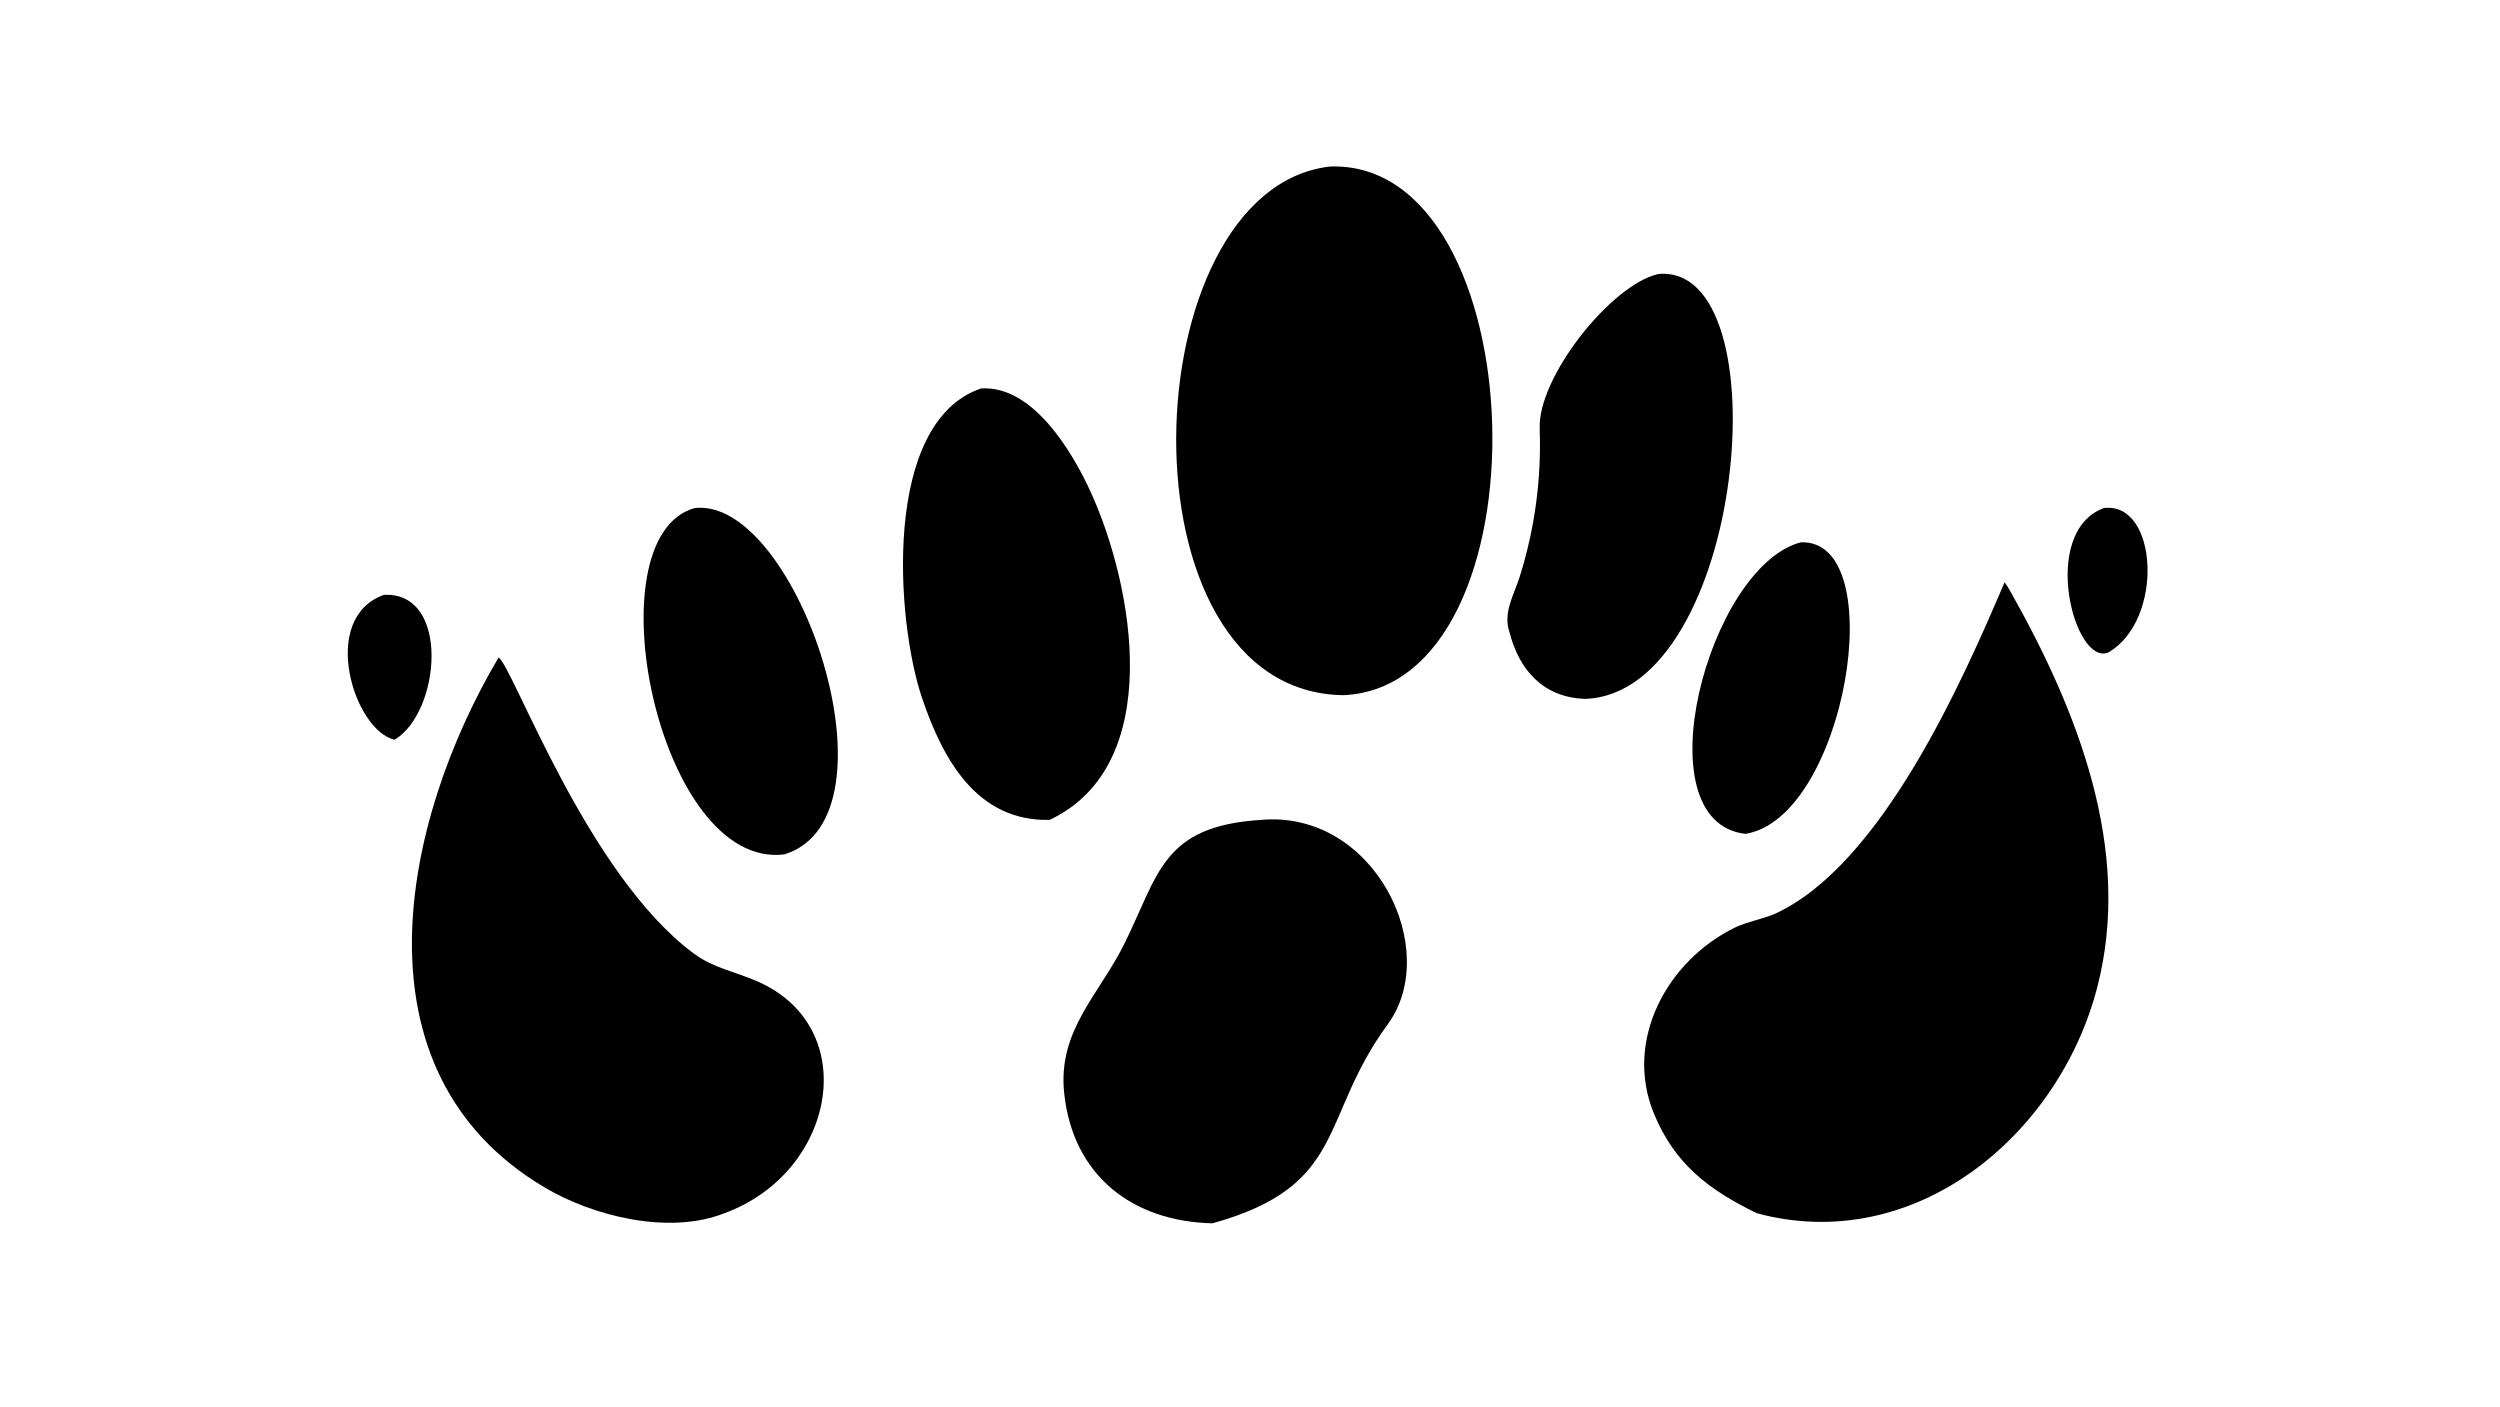
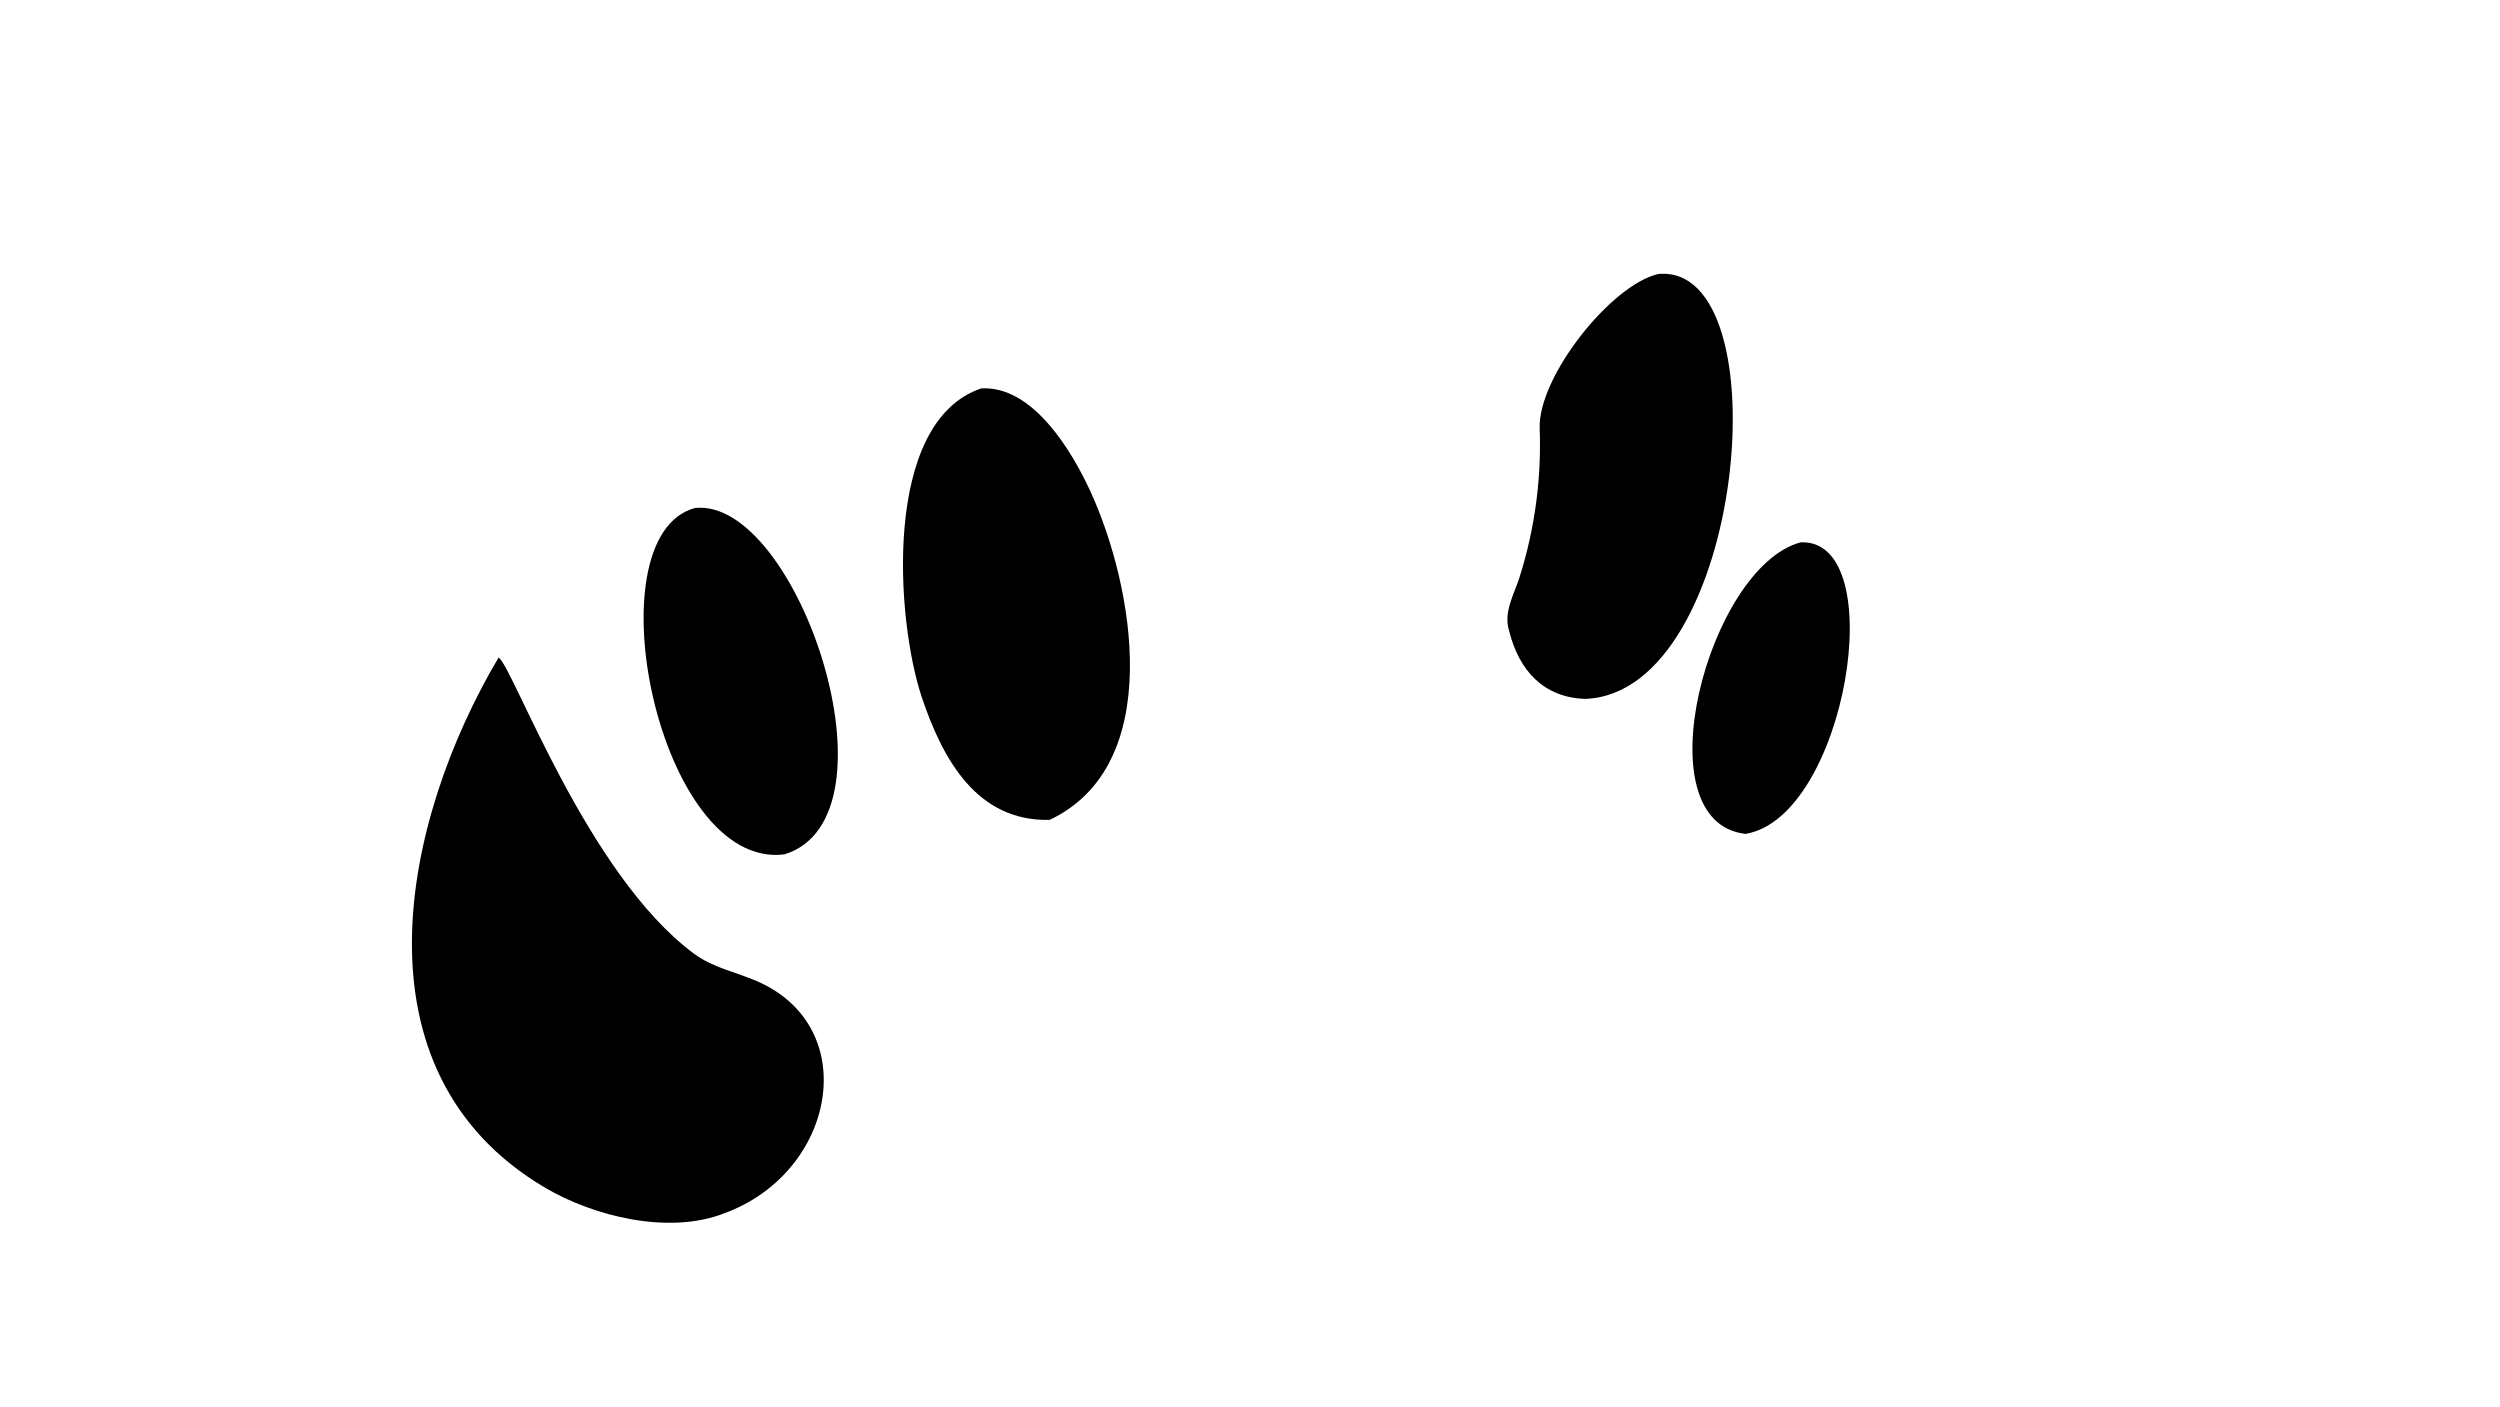
<svg xmlns="http://www.w3.org/2000/svg" width="3839" height="2160" viewBox="0 0 3839 2160">
-   <path transform="matrix(4.219 0 0 4.219 6.10352e-05 0)" d="M729.614 211.925C730.392 212.933 731.057 214.083 731.691 215.204C756.083 258.375 776.329 309.257 763.337 359.367C749.32 413.433 696.831 456.988 639.49 441.607C622.146 433.202 609.497 423.733 601.915 405.142C591.055 378.51 606.872 349.463 631.755 337.47C635.983 335.494 642.61 334.191 646.303 332.473C684.905 314.509 714.146 248.236 729.614 211.925Z" />
-   <path transform="matrix(4.219 0 0 4.219 6.10352e-05 0)" d="M484.052 60.608C559.082 57.933 564.847 249.41 489.087 253.026C405.601 252.174 411.617 69.001 484.052 60.608Z" />
  <path transform="matrix(4.219 0 0 4.219 6.10352e-05 0)" d="M181.484 239.299C186.889 243.015 213.669 318.291 252.563 347.093C259.565 352.278 267.788 353.753 275.571 357.144C314.105 373.932 304.203 426.792 263.605 441.607C243.473 449.526 215.974 442.736 198.172 432.168C126.992 389.912 146.278 298.673 181.484 239.299Z" />
-   <path transform="matrix(4.219 0 0 4.219 6.10352e-05 0)" d="M458.922 298.417C500.275 294.723 524.96 345.702 505.071 372.858C479.971 407.128 490.722 431.456 441.335 445.251C412.251 444.605 390.485 428 387.326 397.822C384.947 375.107 399.891 362.289 409.193 343.585C421.759 318.318 422.845 300.725 458.922 298.417Z" />
  <path transform="matrix(4.219 0 0 4.219 6.10352e-05 0)" d="M357.127 141.372C375.908 140.264 390.224 164.243 397.029 179.172C412.576 213.277 424.41 278.453 382.027 298.417C355.483 299.03 343.13 276.29 335.596 254.04C326.072 225.918 321.017 153.554 357.127 141.372Z" />
  <path transform="matrix(4.219 0 0 4.219 6.10352e-05 0)" d="M603.547 99.734C649.122 95.448 635.29 252.128 577.039 254.373C561.867 253.925 552.931 244.053 549.367 229.942C547.002 222.848 551.108 216.449 553.181 209.764C558.644 192.321 561.077 174.209 560.402 155.939C559.713 137.273 586.348 103.676 603.547 99.734Z" />
  <path transform="matrix(4.219 0 0 4.219 6.10352e-05 0)" d="M252.872 184.911C290.212 180.757 329.492 297.438 285.508 310.968C239.617 316.747 214.909 195.387 252.872 184.911Z" />
  <path transform="matrix(4.219 0 0 4.219 6.10352e-05 0)" d="M655.412 197.393C688.547 195.985 671.926 297.521 635.311 303.51C597.155 299.166 621.772 206.271 655.412 197.393Z" />
-   <path transform="matrix(4.219 0 0 4.219 6.10352e-05 0)" d="M139.72 216.515C164.001 215.228 160.423 259.166 143.623 269.255C128.851 265.909 115.957 225.004 139.72 216.515Z" />
-   <path transform="matrix(4.219 0 0 4.219 6.10352e-05 0)" d="M765.756 184.911C785.569 182.518 787.718 225.788 767.355 237.481C754.981 242.633 742.162 193.604 765.756 184.911Z" />
</svg>